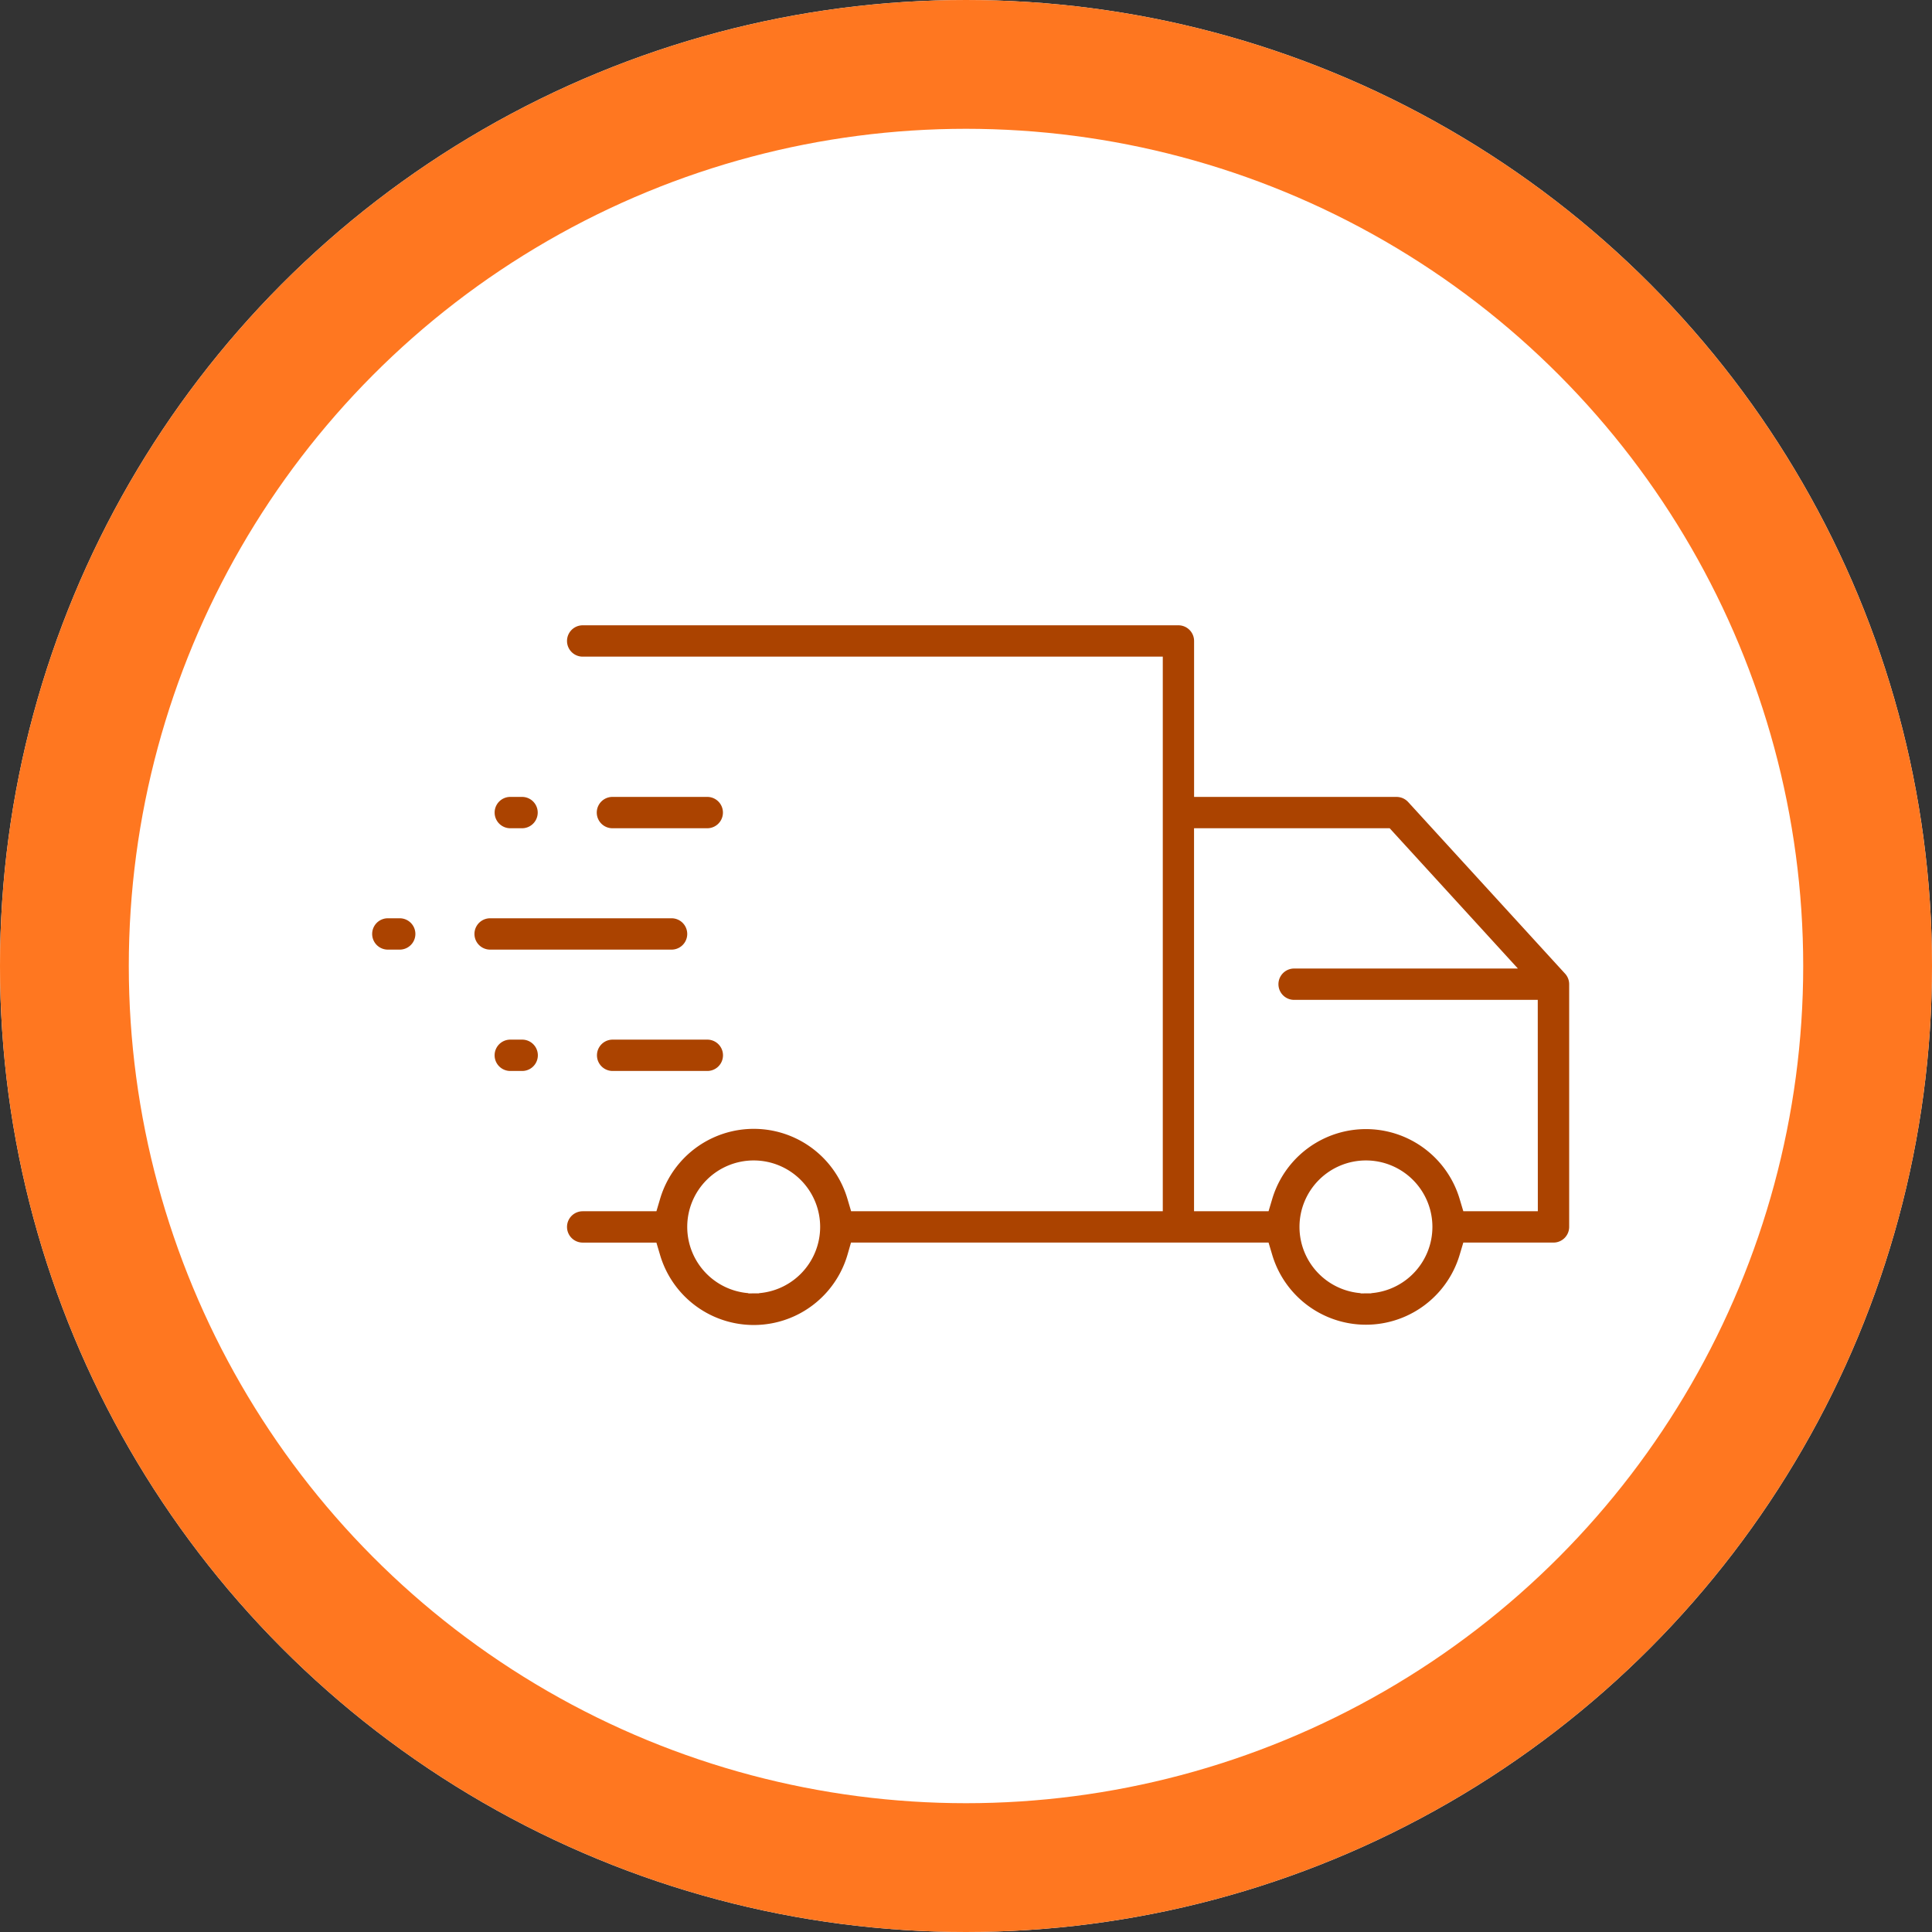
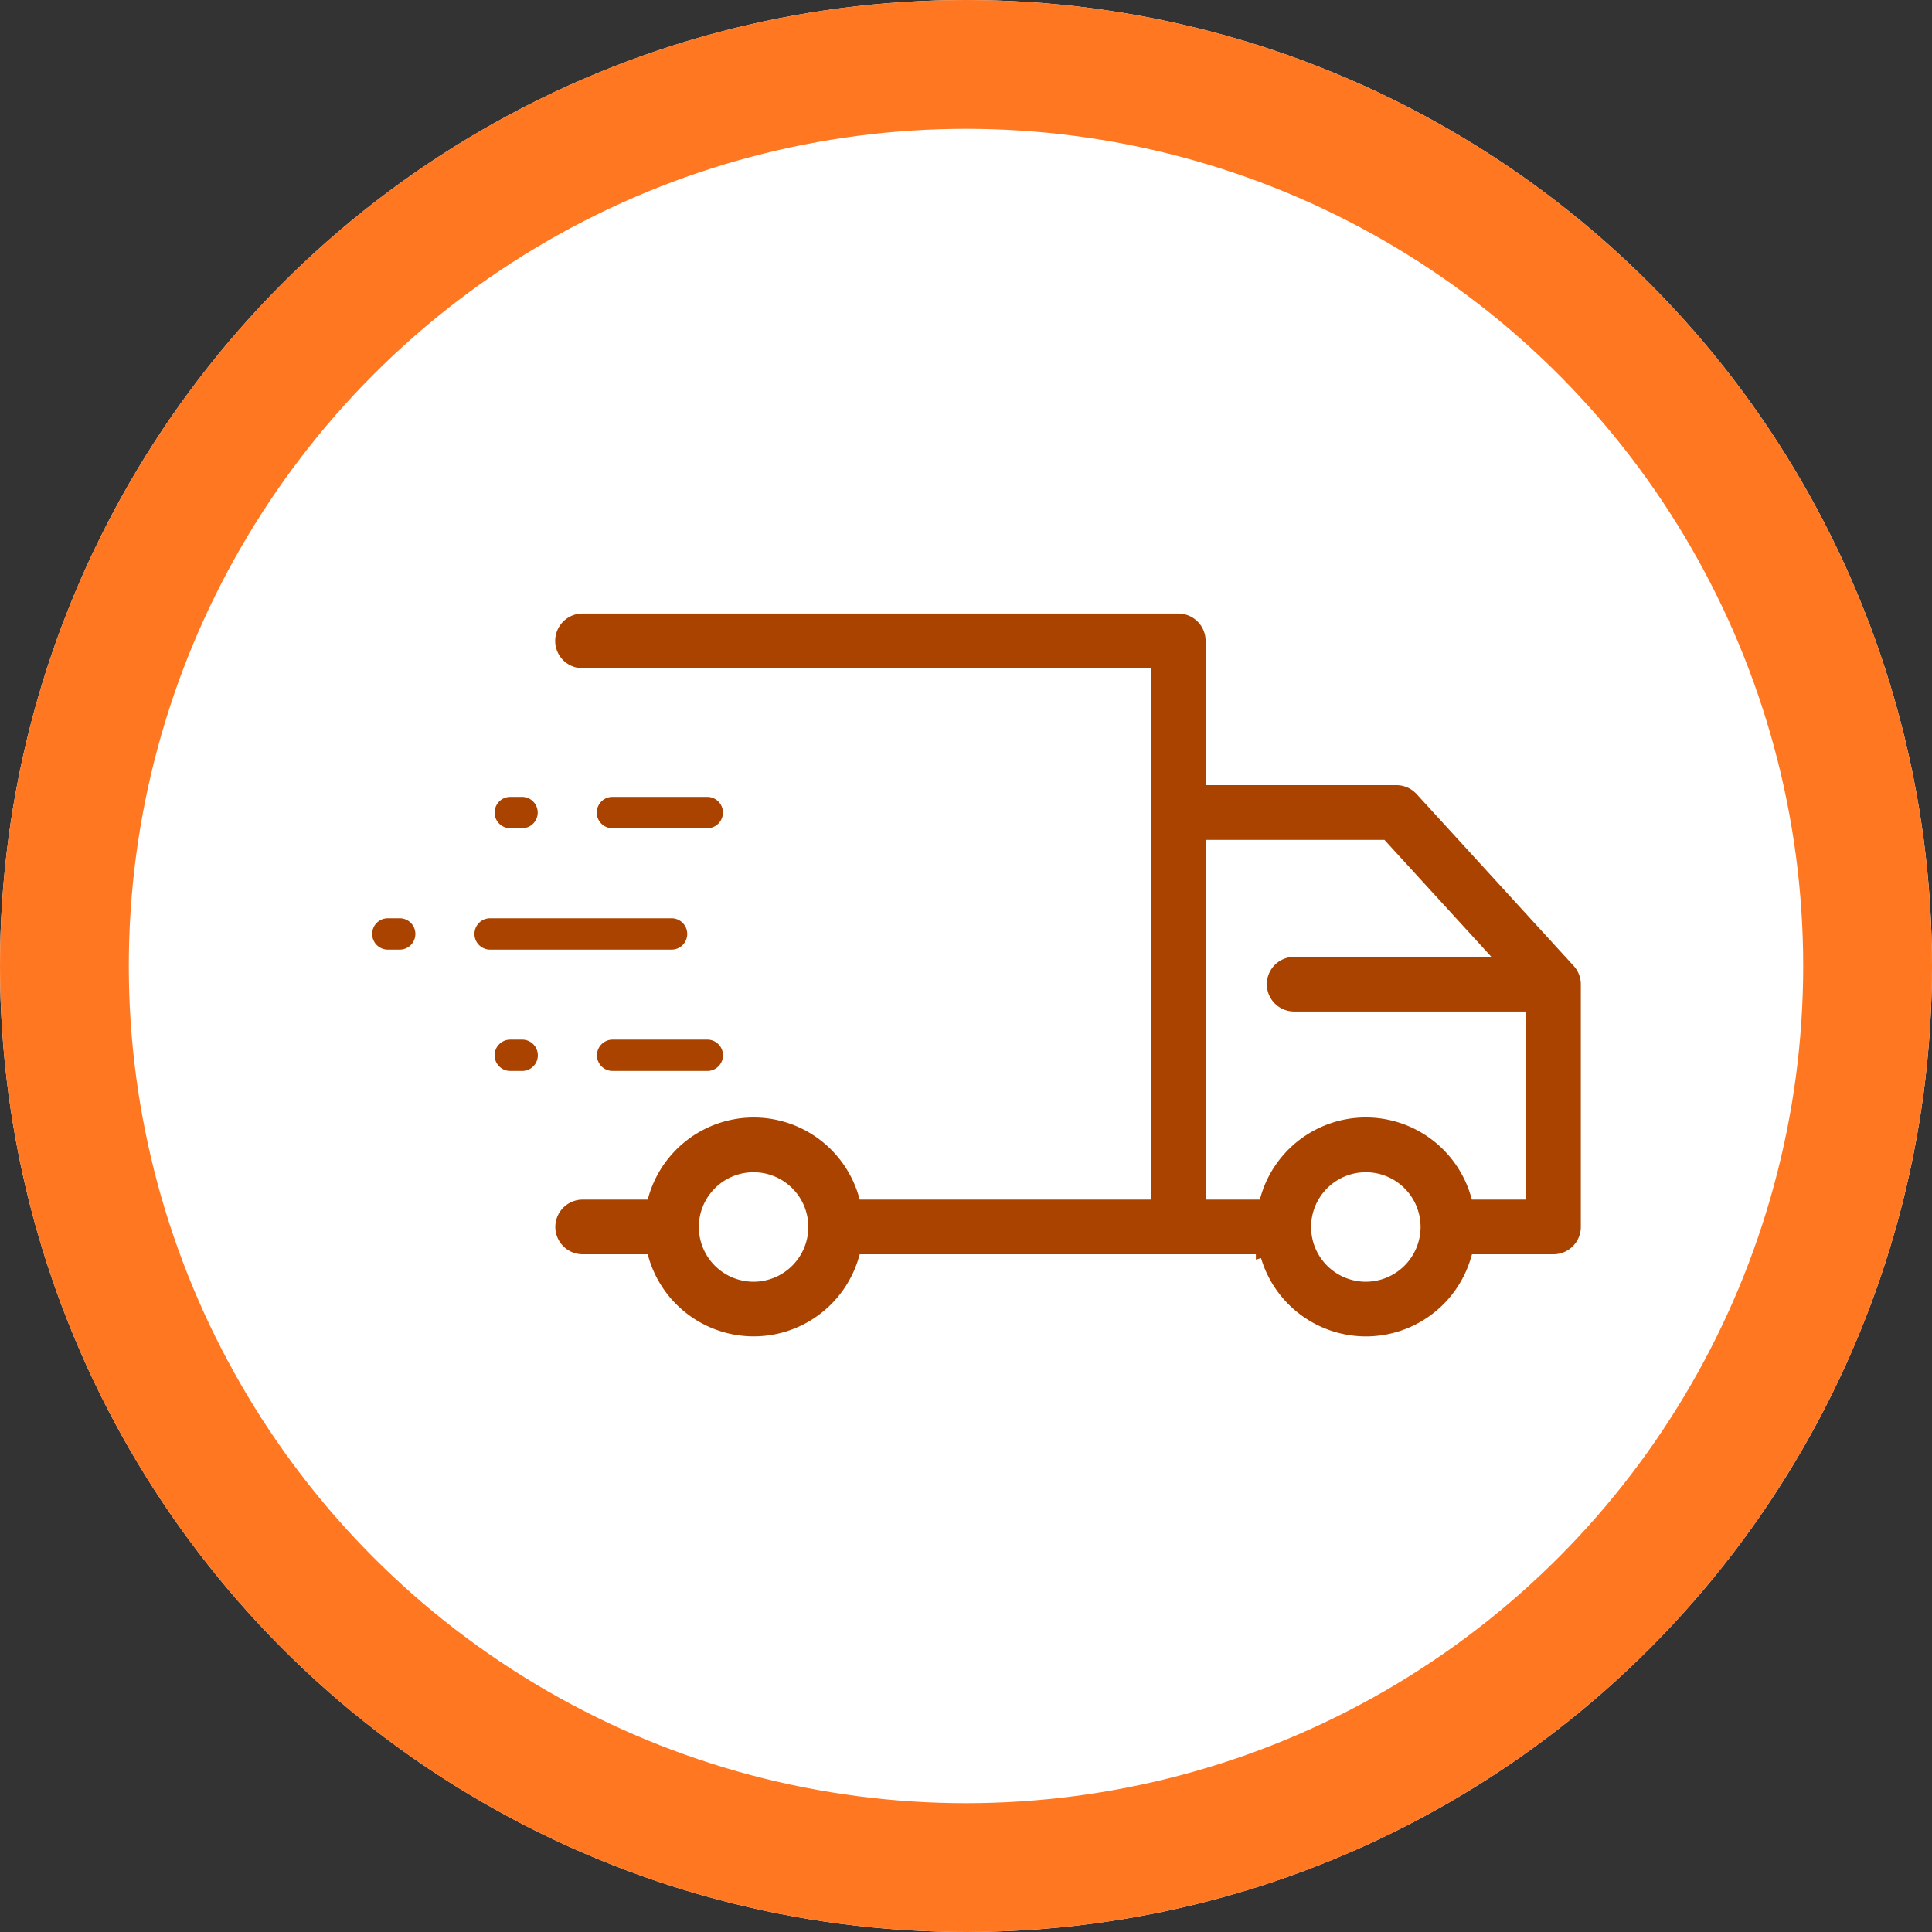
<svg xmlns="http://www.w3.org/2000/svg" width="90" height="90" viewBox="0 0 90 90">
  <rect x="0" y="0" width="90" height="90" fill="#333333" stroke="none" />
  <defs>
    <style>.a,.c{fill:#fff;}.a{stroke:#ff7720;stroke-width:6px;}.b{fill:#ab4300;}.b,.c{stroke:#fff;stroke-width:0.5px;}.d{stroke:none;}.e{fill:none;}</style>
  </defs>
  <g transform="translate(-405 -2835)">
    <g class="a" transform="translate(405 2835)">
      <circle class="d" cx="45" cy="45" r="45" />
      <circle class="e" cx="45" cy="45" r="42" />
    </g>
    <g transform="translate(-899.547 2598.089)">
      <g transform="translate(1320.548 278.352)">
        <path class="b" d="M1325.124,330.045h-.553a1.523,1.523,0,0,0,0,3.046h.553a1.523,1.523,0,0,0,0-3.046Z" transform="translate(-1322.505 -329.502)" />
        <path class="c" d="M1323.167,331.677h-.553a2.066,2.066,0,1,1,0-4.132h.553a2.066,2.066,0,0,1,0,4.132Zm-.553-3.046a.98.98,0,1,0,0,1.96h.553a.98.98,0,1,0,0-1.96Z" transform="translate(-1320.548 -327.545)" />
      </g>
      <g transform="translate(1325.314 278.352)">
        <path class="b" d="M1354.967,333.091a1.523,1.523,0,1,0,0-3.046h-8.451a1.523,1.523,0,1,0,0,3.046Z" transform="translate(-1344.45 -329.502)" />
        <path class="c" d="M1353.01,331.677h-8.452a2.066,2.066,0,0,1,0-4.132h8.452a2.066,2.066,0,1,1,0,4.132Zm-8.452-3.046a.98.98,0,0,0,0,1.96h8.452a.98.98,0,1,0,0-1.96Z" transform="translate(-1342.493 -327.545)" />
      </g>
      <g transform="translate(1326.253 272.698)">
        <path class="b" d="M1350.841,307.06h.547a1.523,1.523,0,0,0,0-3.046h-.547a1.523,1.523,0,0,0,0,3.046Z" transform="translate(-1348.775 -303.471)" />
        <path class="c" d="M1349.431,305.646h-.547a2.066,2.066,0,0,1,0-4.132h.547a2.066,2.066,0,0,1,0,4.132Zm-.547-3.046a.98.98,0,0,0,0,1.96h.547a.98.98,0,0,0,0-1.96Z" transform="translate(-1346.818 -301.514)" />
      </g>
      <g transform="translate(1331.013 272.698)">
        <path class="b" d="M1377.176,304.014h-4.417a1.523,1.523,0,1,0,0,3.046h4.417a1.523,1.523,0,0,0,0-3.046Z" transform="translate(-1370.693 -303.471)" />
        <path class="c" d="M1375.219,305.646H1370.8a2.066,2.066,0,1,1,0-4.132h4.417a2.066,2.066,0,1,1,0,4.132ZM1370.8,302.6a.98.98,0,1,0,0,1.96h4.417a.98.98,0,1,0,0-1.96Z" transform="translate(-1368.736 -301.514)" />
      </g>
      <g transform="translate(1326.253 284.005)">
        <path class="b" d="M1351.394,356.075h-.554a1.523,1.523,0,0,0,0,3.046h.554a1.523,1.523,0,0,0,0-3.046Z" transform="translate(-1348.775 -355.532)" />
        <path class="c" d="M1349.437,357.707h-.554a2.066,2.066,0,0,1,0-4.132h.554a2.066,2.066,0,0,1,0,4.132Zm-.554-3.046a.98.98,0,0,0,0,1.96h.554a.98.98,0,0,0,0-1.96Z" transform="translate(-1346.818 -353.575)" />
      </g>
      <g transform="translate(1331.021 284.005)">
        <path class="b" d="M1377.2,356.075h-4.411a1.523,1.523,0,0,0,0,3.046h4.411a1.523,1.523,0,0,0,0-3.046Z" transform="translate(-1370.725 -355.532)" />
        <path class="c" d="M1375.244,357.707h-4.411a2.066,2.066,0,0,1,0-4.132h4.411a2.066,2.066,0,0,1,0,4.132Zm-4.411-3.046a.98.98,0,0,0,0,1.96h4.411a.98.98,0,0,0,0-1.96Z" transform="translate(-1368.768 -353.575)" />
      </g>
      <g transform="translate(1329.622 264.704)">
        <path class="b" d="M1412.7,283.688l-7.309-7.994a1.522,1.522,0,0,0-1.124-.5h-8.642v-6.471a1.523,1.523,0,0,0-1.523-1.523h-27.753a1.523,1.523,0,1,0,0,3.046h26.23V294.5H1379.45a5.348,5.348,0,0,0-10.253,0h-2.842a1.523,1.523,0,1,0,0,3.046h2.842a5.348,5.348,0,0,0,10.253,0h18.267a5.348,5.348,0,0,0,10.254,0h3.61a1.523,1.523,0,0,0,1.523-1.523V284.716A1.524,1.524,0,0,0,1412.7,283.688Zm-38.382,14.638a2.3,2.3,0,1,1,2.3-2.3A2.306,2.306,0,0,1,1374.323,298.326Zm28.521,0a2.3,2.3,0,1,1,2.3-2.3A2.306,2.306,0,0,1,1402.844,298.326Zm5.127-3.826a5.348,5.348,0,0,0-10.254,0h-2.087V278.244h7.971l4.525,4.949H1399.5a1.523,1.523,0,0,0,0,3.046h10.559V294.5Z" transform="translate(-1364.288 -266.661)" />
-         <path class="c" d="M1400.887,299.957a5.934,5.934,0,0,1-5.517-3.826h-17.488a5.89,5.89,0,0,1-11.033,0H1364.4a2.066,2.066,0,0,1,0-4.131h2.453a5.89,5.89,0,0,1,11.033,0h12.2V268.836H1364.4a2.066,2.066,0,0,1,0-4.132h27.753a2.068,2.068,0,0,1,2.066,2.066V272.7h8.1a2.069,2.069,0,0,1,1.525.672l7.309,7.994a2.062,2.062,0,0,1,.542,1.394v11.307a2.068,2.068,0,0,1-2.066,2.066h-3.22A5.933,5.933,0,0,1,1400.887,299.957Zm-23.8-4.912h19.077l.116.388a4.805,4.805,0,0,0,9.213,0l.116-.388h4.015a.981.981,0,0,0,.98-.98V282.759a.978.978,0,0,0-.257-.661l-7.309-7.994a.981.981,0,0,0-.723-.319h-9.184V266.77a.981.981,0,0,0-.98-.98H1364.4a.98.98,0,0,0,0,1.96h26.773v25.336h-14.082l-.115-.388a4.8,4.8,0,0,0-9.213,0l-.115.388H1364.4a.98.98,0,1,0,0,1.96h3.247l.115.388a4.8,4.8,0,0,0,9.213,0Zm23.8,1.866a2.846,2.846,0,1,1,2.846-2.846A2.849,2.849,0,0,1,1400.887,296.912Zm0-4.607a1.76,1.76,0,1,0,1.761,1.76A1.763,1.763,0,0,0,1400.887,292.305Zm-28.521,4.607a2.846,2.846,0,1,1,2.846-2.846A2.849,2.849,0,0,1,1372.366,296.912Zm0-4.607a1.76,1.76,0,1,0,1.76,1.76A1.762,1.762,0,0,0,1372.366,292.305Zm36.278.781h-3.035l-.116-.388a4.805,4.805,0,0,0-9.213,0l-.116.388h-3.035V275.744h8.753l5.517,6.035h-9.858a.98.98,0,0,0,0,1.96h11.1ZM1406.4,292h1.154v-7.175h-10.016a2.066,2.066,0,0,1,0-4.132h7.394l-3.532-3.863h-7.189V292h1.155a5.89,5.89,0,0,1,11.034,0Z" transform="translate(-1362.331 -264.704)" />
      </g>
    </g>
  </g>
</svg>